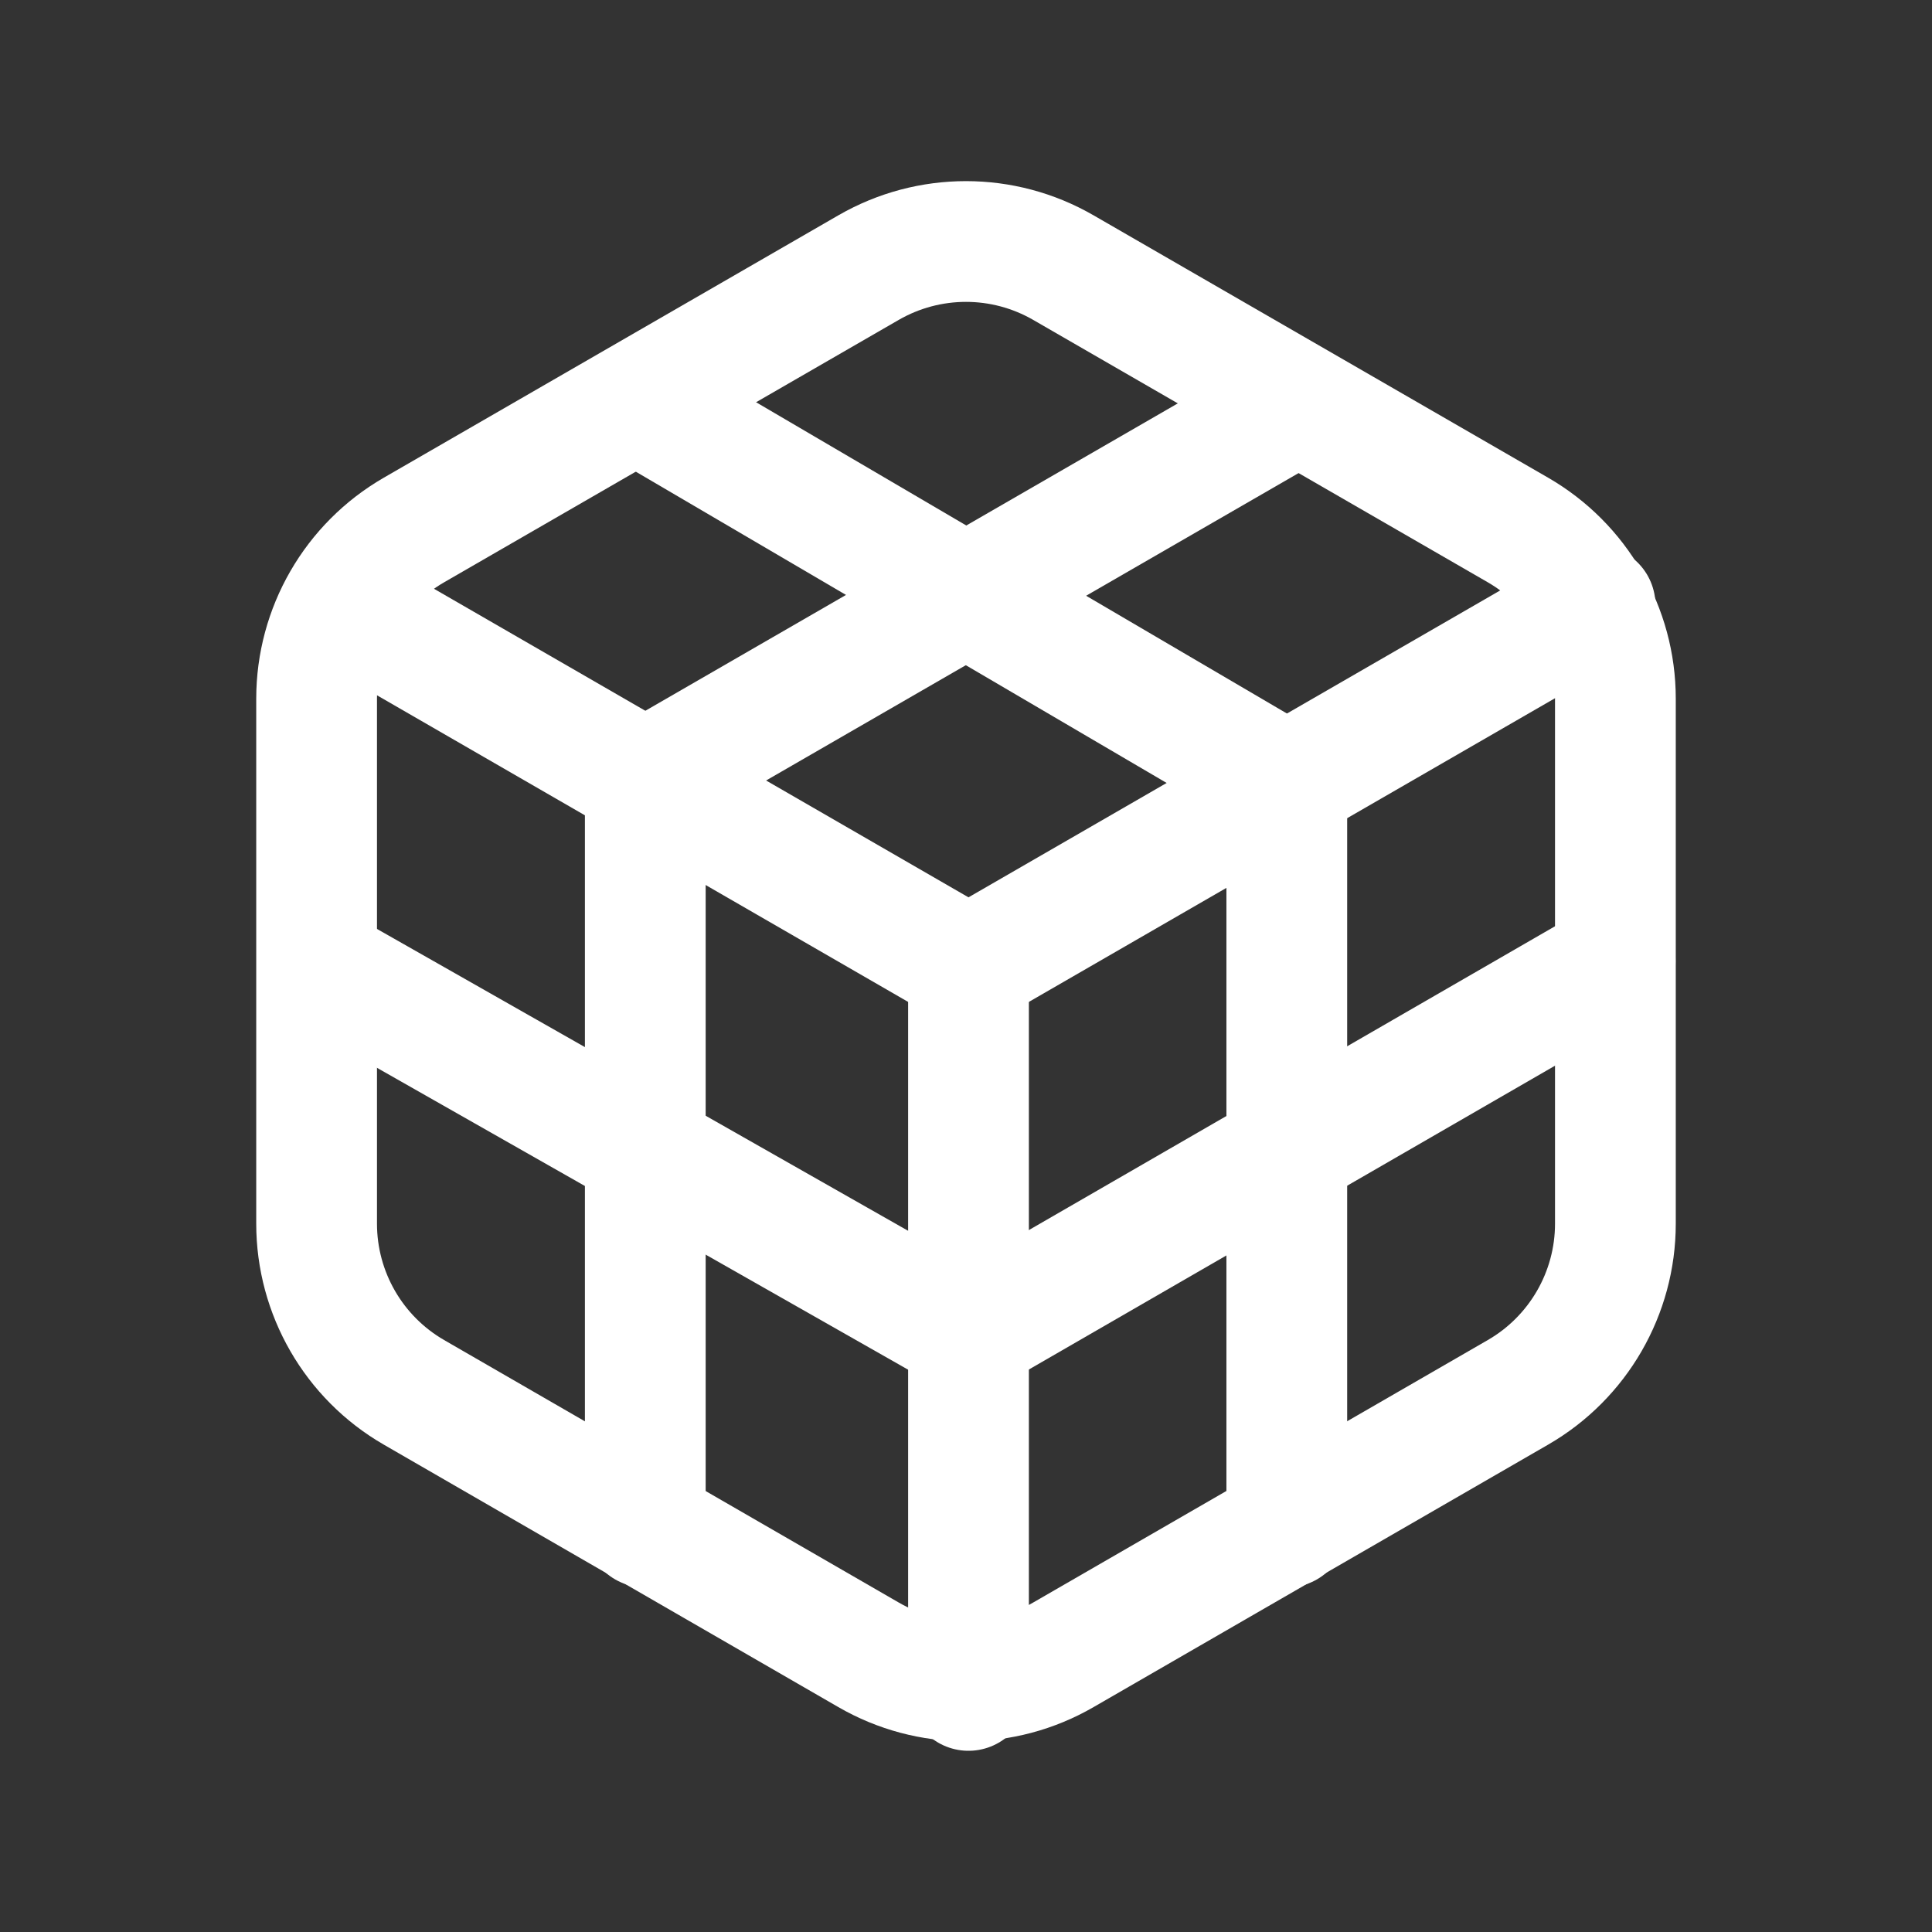
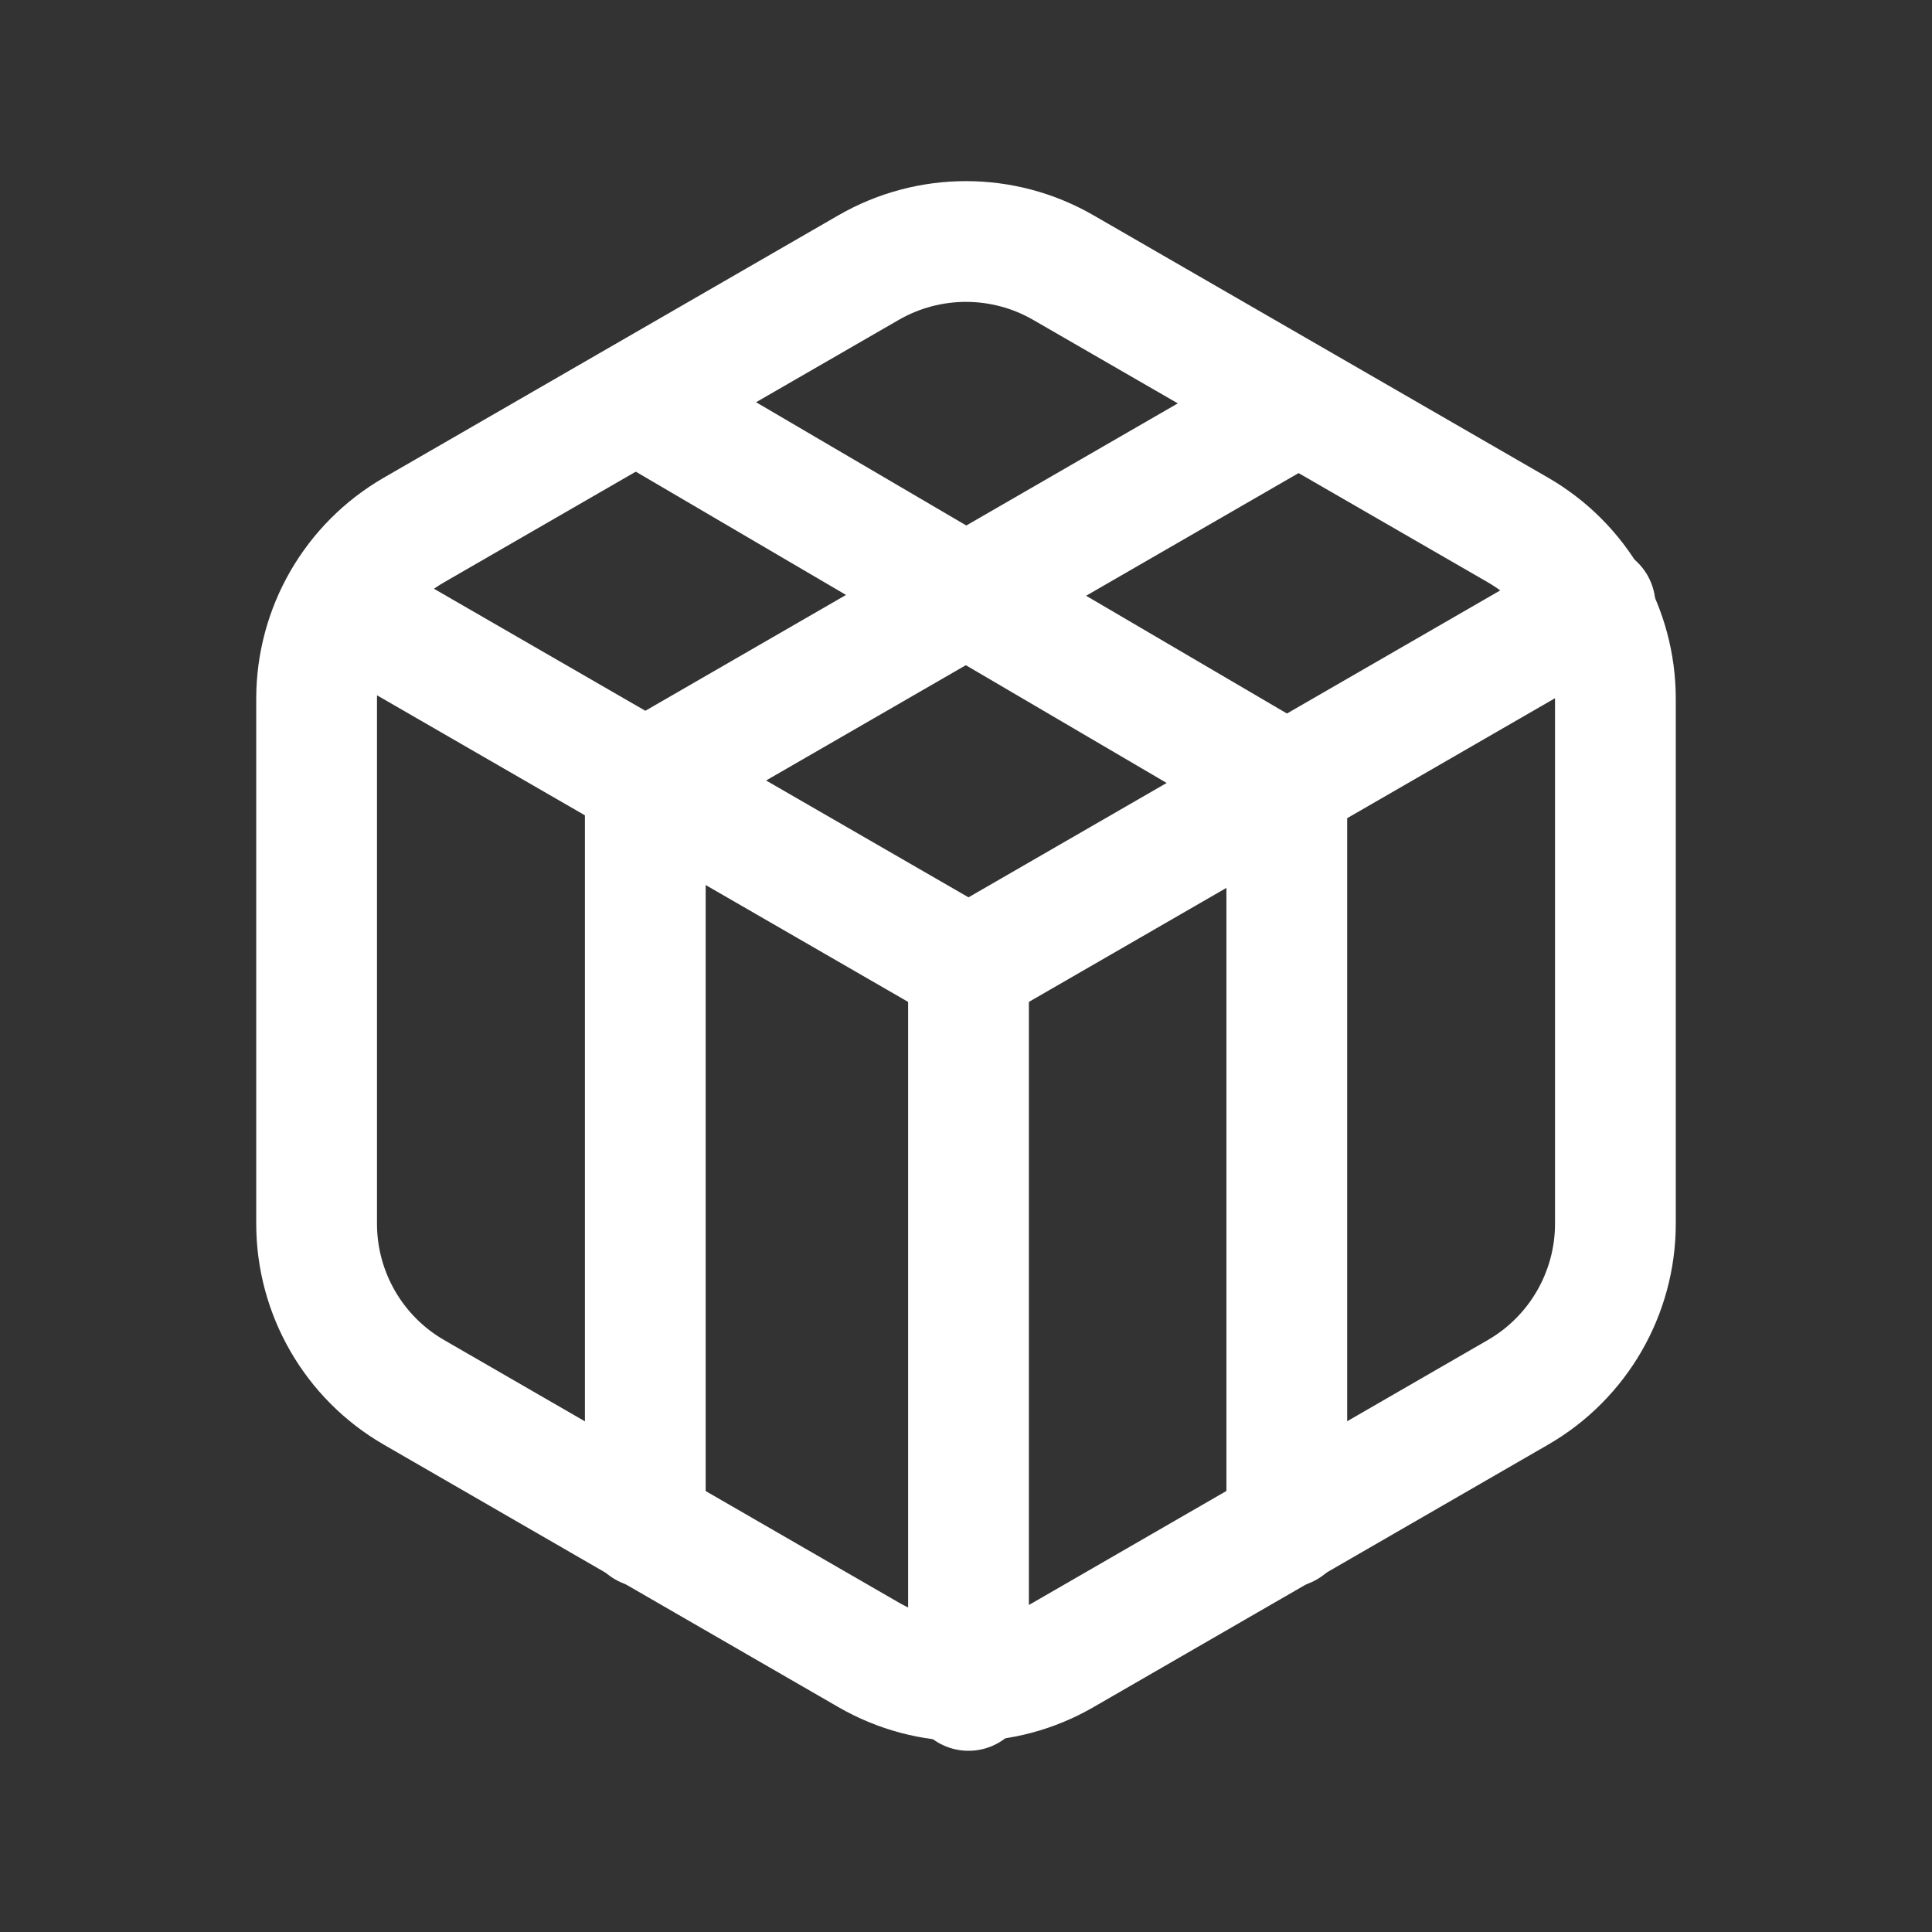
<svg xmlns="http://www.w3.org/2000/svg" width="24" height="24" viewBox="0 0 24 24" fill="none">
  <rect x="0" y="0" width="24" height="24" fill="#333333" stroke="none" />
  <path d="M20.067 8.679V15.201C20.067 16.065 19.605 16.864 18.857 17.296L13.209 20.557C12.461 20.99 11.539 20.99 10.79 20.557L5.142 17.296C4.394 16.864 3.933 16.065 3.933 15.201V8.679C3.933 7.815 4.394 7.016 5.142 6.584L10.79 3.324C11.539 2.892 12.461 2.892 13.209 3.324L18.857 6.584C19.605 7.016 20.067 7.815 20.067 8.679Z" stroke="white" stroke-width="1.5" stroke-linecap="round" stroke-linejoin="round" />
  <path d="M12.031 12.012L12.031 20.999" stroke="white" stroke-width="1.5" stroke-linecap="round" stroke-linejoin="round" />
  <path d="M4.248 7.52L12.031 12.013L19.815 7.52" stroke="white" stroke-width="1.5" stroke-linecap="round" stroke-linejoin="round" />
  <path d="M16.048 5.059L8.016 9.696V18.97" stroke="white" stroke-width="1.5" stroke-linecap="round" stroke-linejoin="round" />
-   <path d="M4 12.014L12.032 16.579L20.064 11.941" stroke="white" stroke-width="1.5" stroke-linecap="round" stroke-linejoin="round" />
  <path d="M8.016 5.059L15.985 9.732L15.985 18.97" stroke="white" stroke-width="1.5" stroke-linecap="round" stroke-linejoin="round" />
</svg>